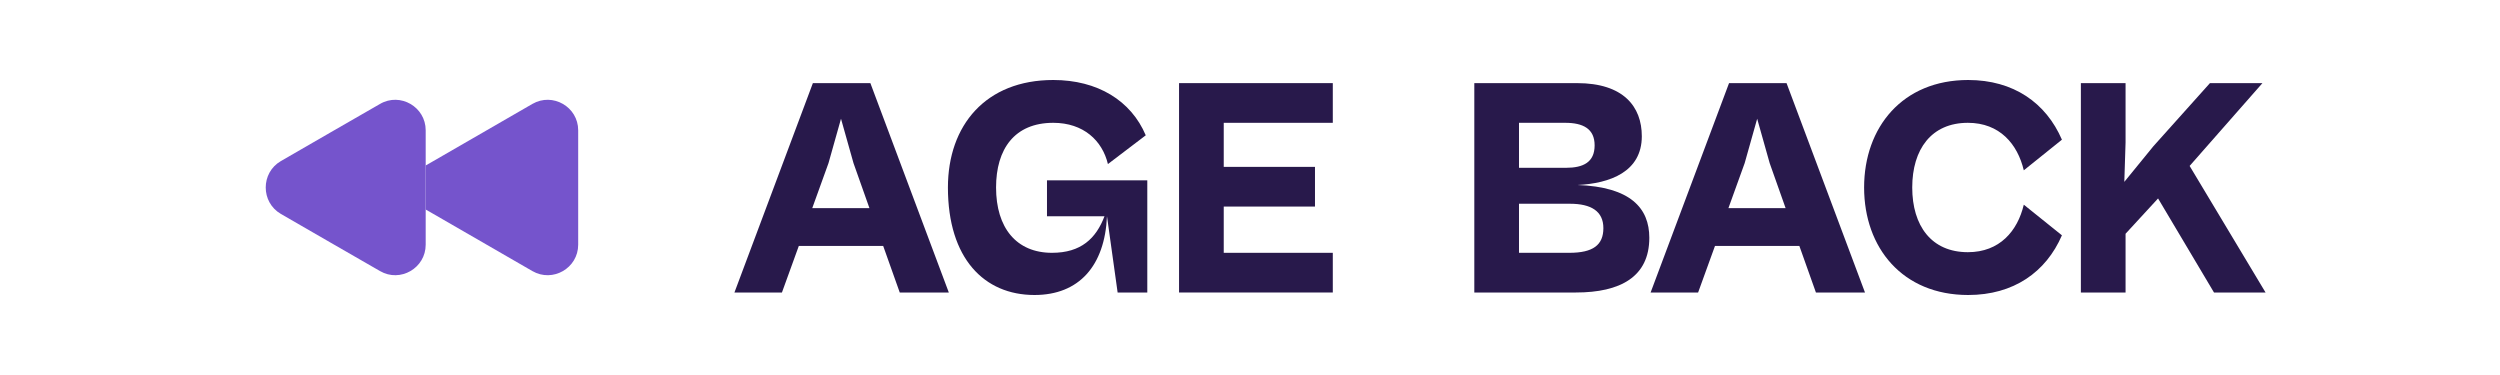
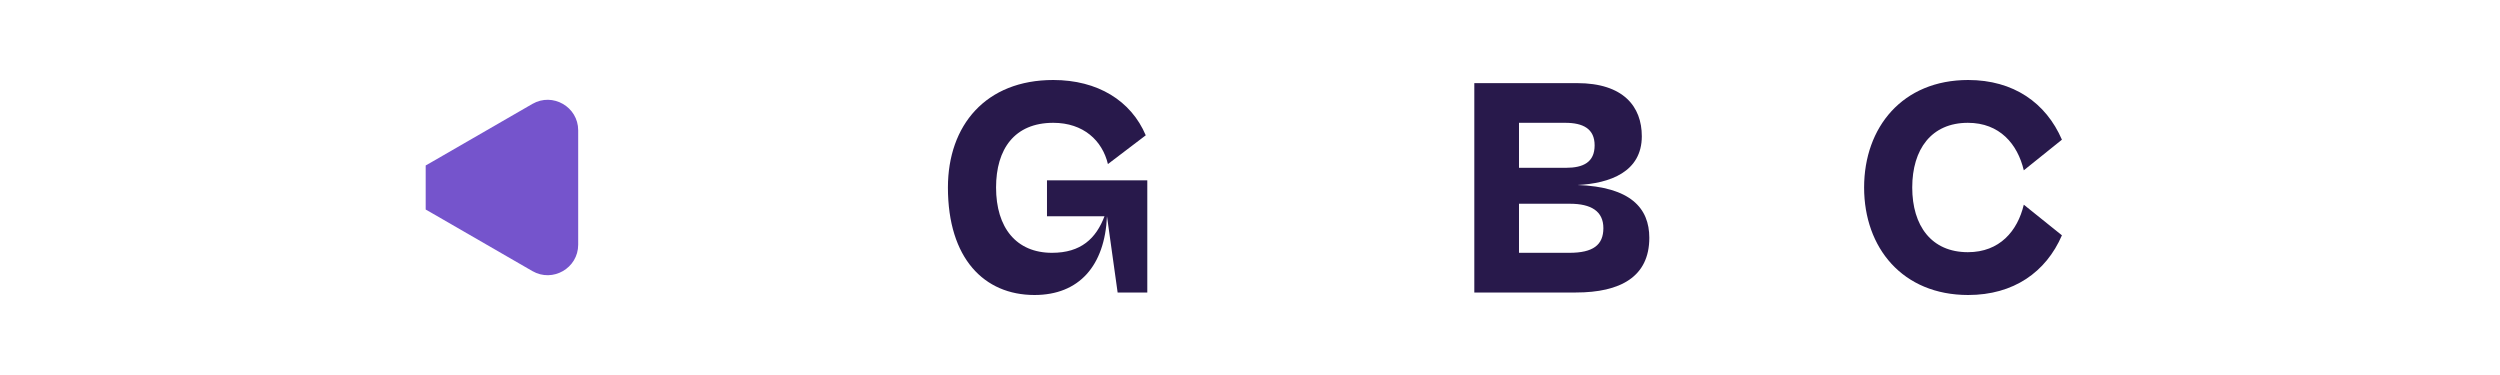
<svg xmlns="http://www.w3.org/2000/svg" width="160" height="24" viewBox="0 0 160 24" fill="none">
  <path d="M37.004 8.34V15.66C37.004 17.16 35.374 18.1 34.074 17.35L30.904 15.52L27.734 13.69L27.244 13.41V10.59L27.734 10.31L30.904 8.48L34.074 6.65C35.374 5.9 37.004 6.84 37.004 8.34Z" fill="#7554CC" />
-   <path d="M27.244 8.34V15.66C27.244 17.16 25.614 18.1 24.324 17.35L21.144 15.52L17.974 13.69C16.684 12.94 16.684 11.06 17.974 10.31L21.144 8.48L24.324 6.65C25.614 5.9 27.244 6.84 27.244 8.34Z" fill="#7554CC" />
-   <path d="M136.036 18.72H133.176V5.32H136.036V9.12L135.956 11.64L137.816 9.36L141.436 5.32H144.796L140.136 10.62L144.996 18.72H141.696L138.116 12.7L136.036 14.96V18.72Z" fill="#28194B" />
  <path d="M125.963 18.88C121.763 18.88 119.303 15.86 119.303 12C119.303 8.14 121.763 5.12 125.963 5.12C128.863 5.12 130.943 6.58 131.963 8.94L129.523 10.9C129.123 9.22 127.983 7.86 125.943 7.86C123.603 7.86 122.383 9.56 122.383 12C122.383 14.44 123.603 16.14 125.943 16.14C127.983 16.14 129.123 14.78 129.523 13.1L131.963 15.06C130.943 17.42 128.863 18.88 125.963 18.88Z" fill="#28194B" />
-   <path d="M108.679 18.72H105.639L110.659 5.32H114.339L119.359 18.72H116.219L115.159 15.74H109.759L108.679 18.72ZM111.659 10.44L110.619 13.32H114.279L113.259 10.44L112.459 7.6L111.659 10.44Z" fill="#28194B" />
  <path d="M100.856 18.72H94.356V5.32H100.936C103.896 5.32 105.076 6.82 105.076 8.72C105.076 11 103.036 11.74 100.956 11.84C104.356 11.96 105.556 13.32 105.556 15.22C105.556 17.72 103.696 18.72 100.856 18.72ZM100.176 7.86H97.216V10.74H100.216C101.336 10.74 102.056 10.38 102.056 9.3C102.056 8.24 101.316 7.86 100.176 7.86ZM100.476 13.04H97.216V16.18H100.436C101.956 16.18 102.616 15.68 102.616 14.6C102.616 13.52 101.836 13.04 100.476 13.04Z" fill="#28194B" />
-   <path d="M85.299 18.72H75.459V5.32H85.299V7.86H78.319V10.68H84.159V13.22H78.319V16.18H85.299V18.72Z" fill="#28194B" />
  <path d="M66.207 18.88C62.987 18.88 60.667 16.54 60.667 12C60.667 8.02 63.087 5.12 67.407 5.12C70.248 5.12 72.388 6.44 73.328 8.66L70.907 10.5C70.547 9 69.347 7.86 67.407 7.86C64.927 7.86 63.748 9.54 63.748 12C63.748 14.58 65.047 16.18 67.328 16.18C69.188 16.18 70.147 15.26 70.688 13.84H67.007V11.54H73.427V18.72H71.528L70.847 13.84C70.707 17 69.067 18.88 66.207 18.88Z" fill="#28194B" />
-   <path d="M50.044 18.72H47.004L52.024 5.32H55.704L60.724 18.72H57.584L56.524 15.74H51.124L50.044 18.72ZM53.024 10.44L51.984 13.32H55.644L54.624 10.44L53.824 7.6L53.024 10.44Z" fill="#28194B" />
</svg>